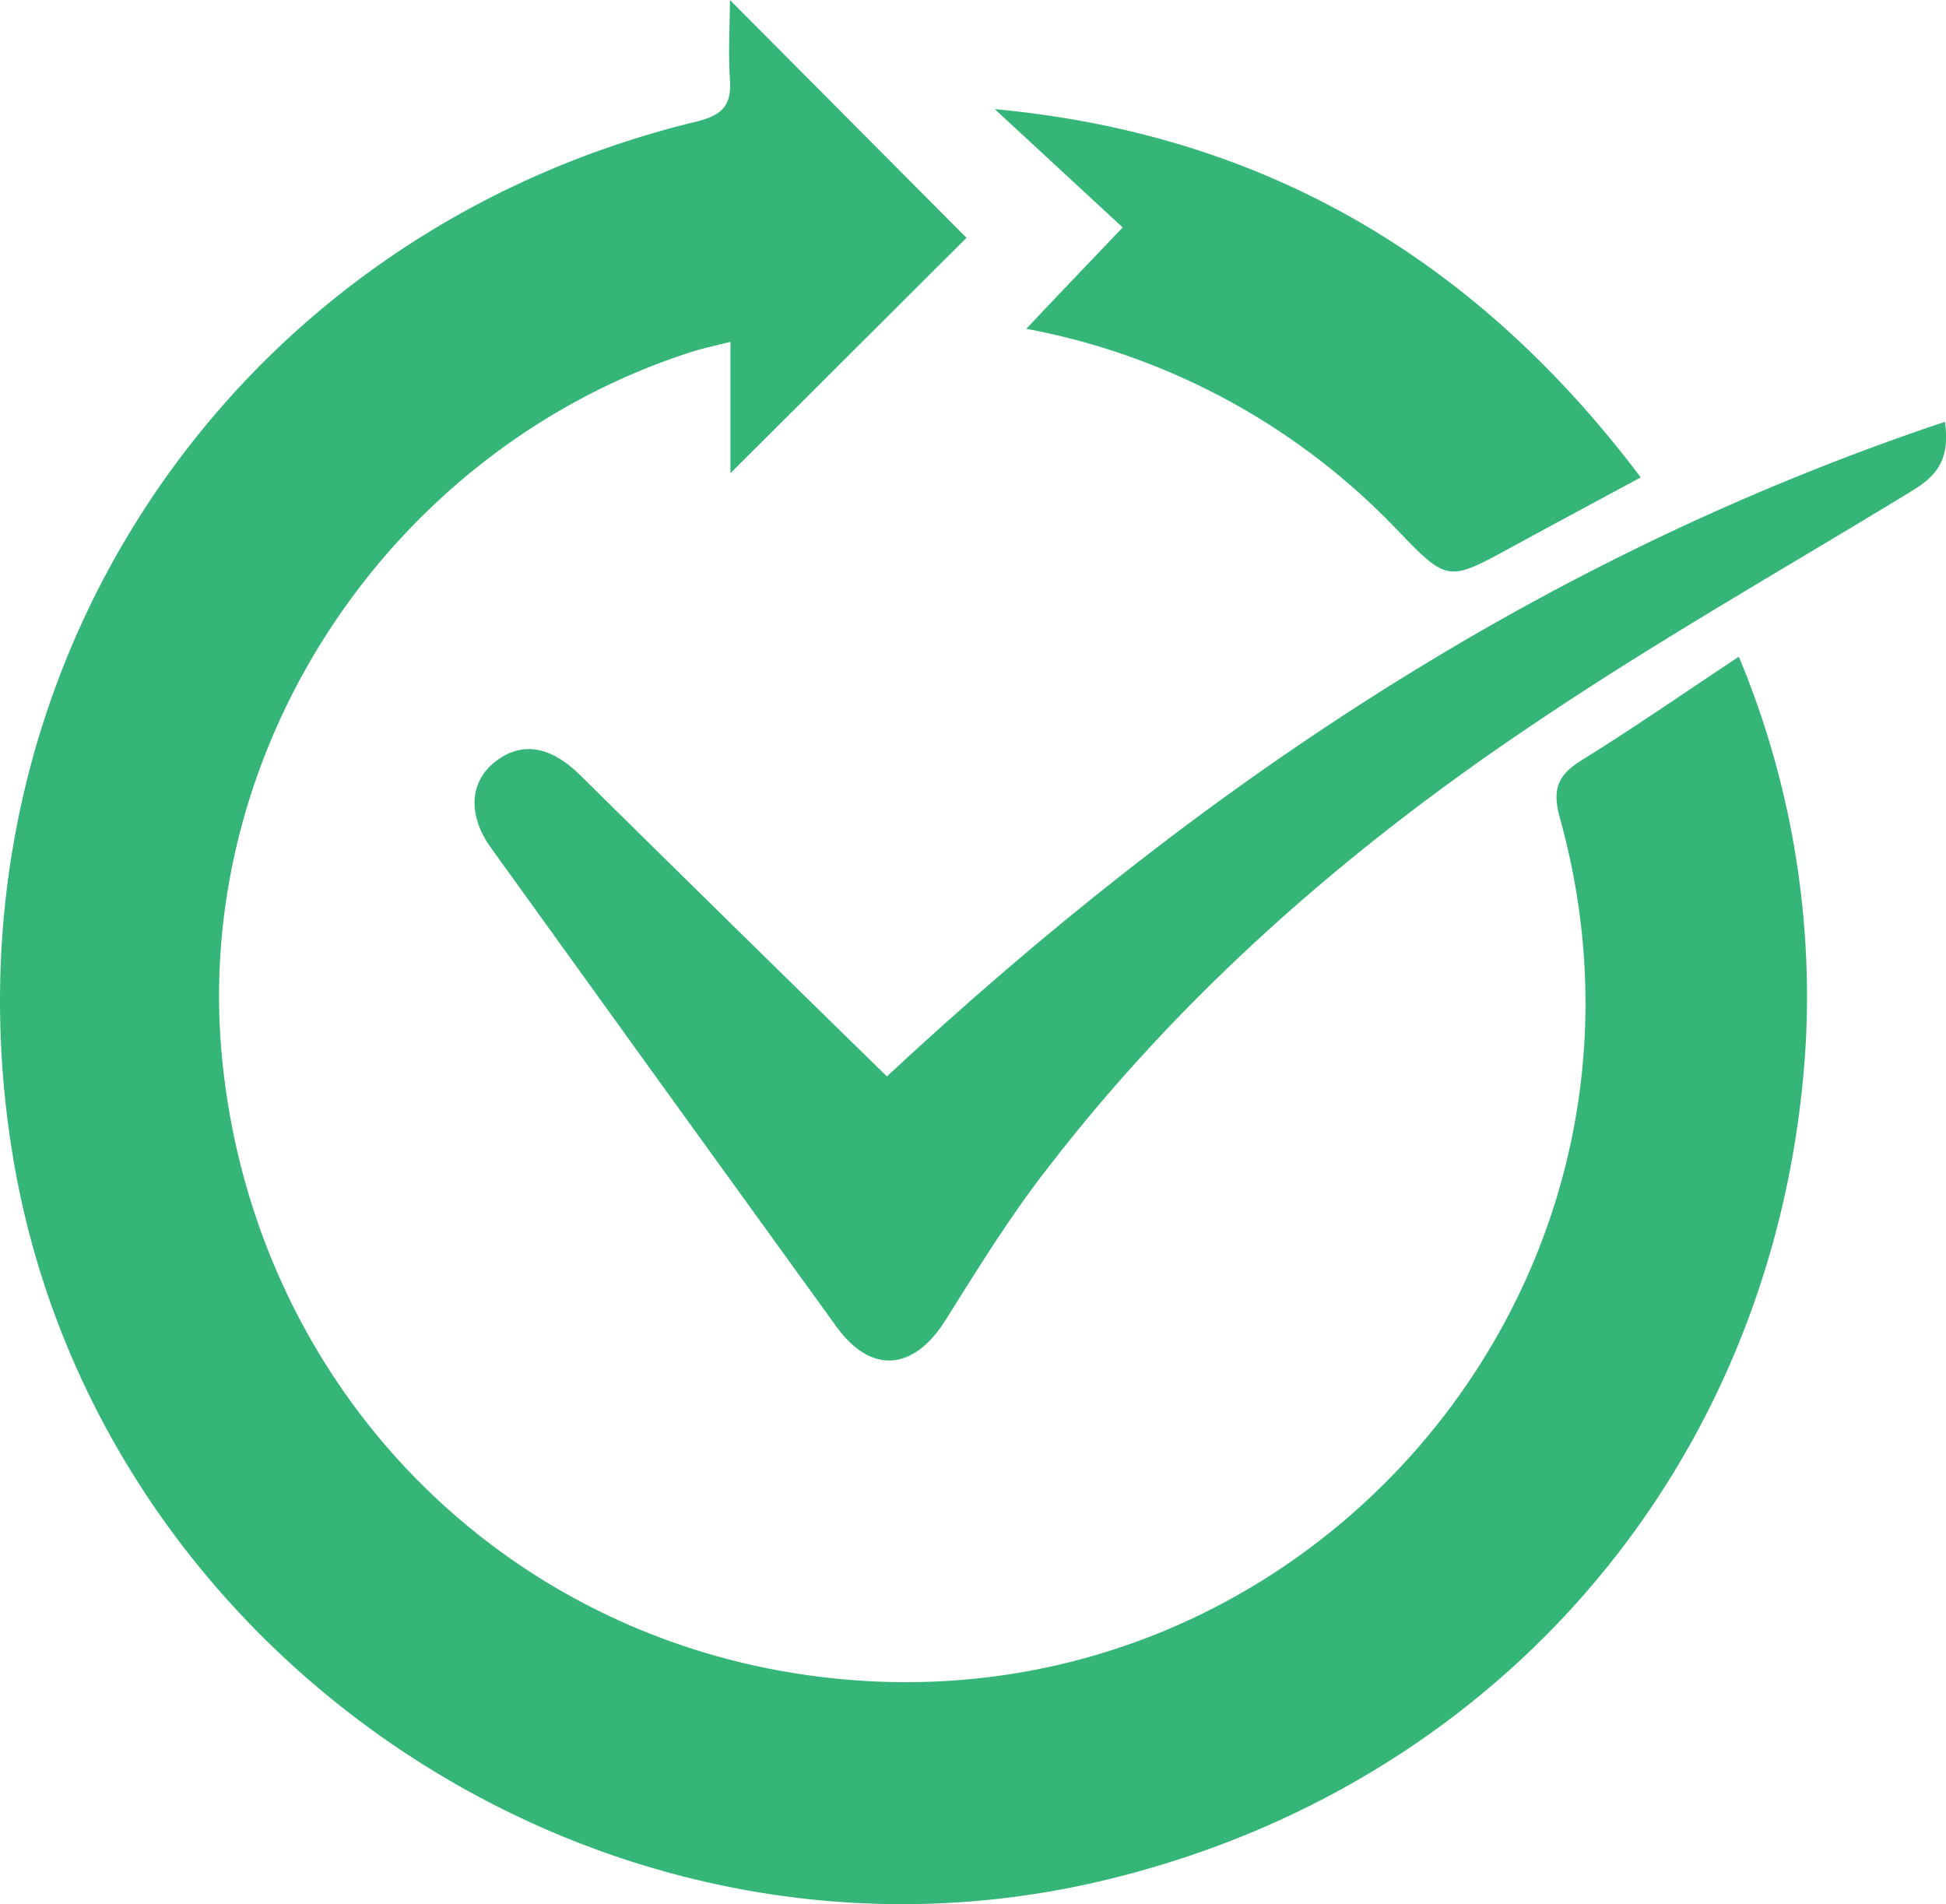
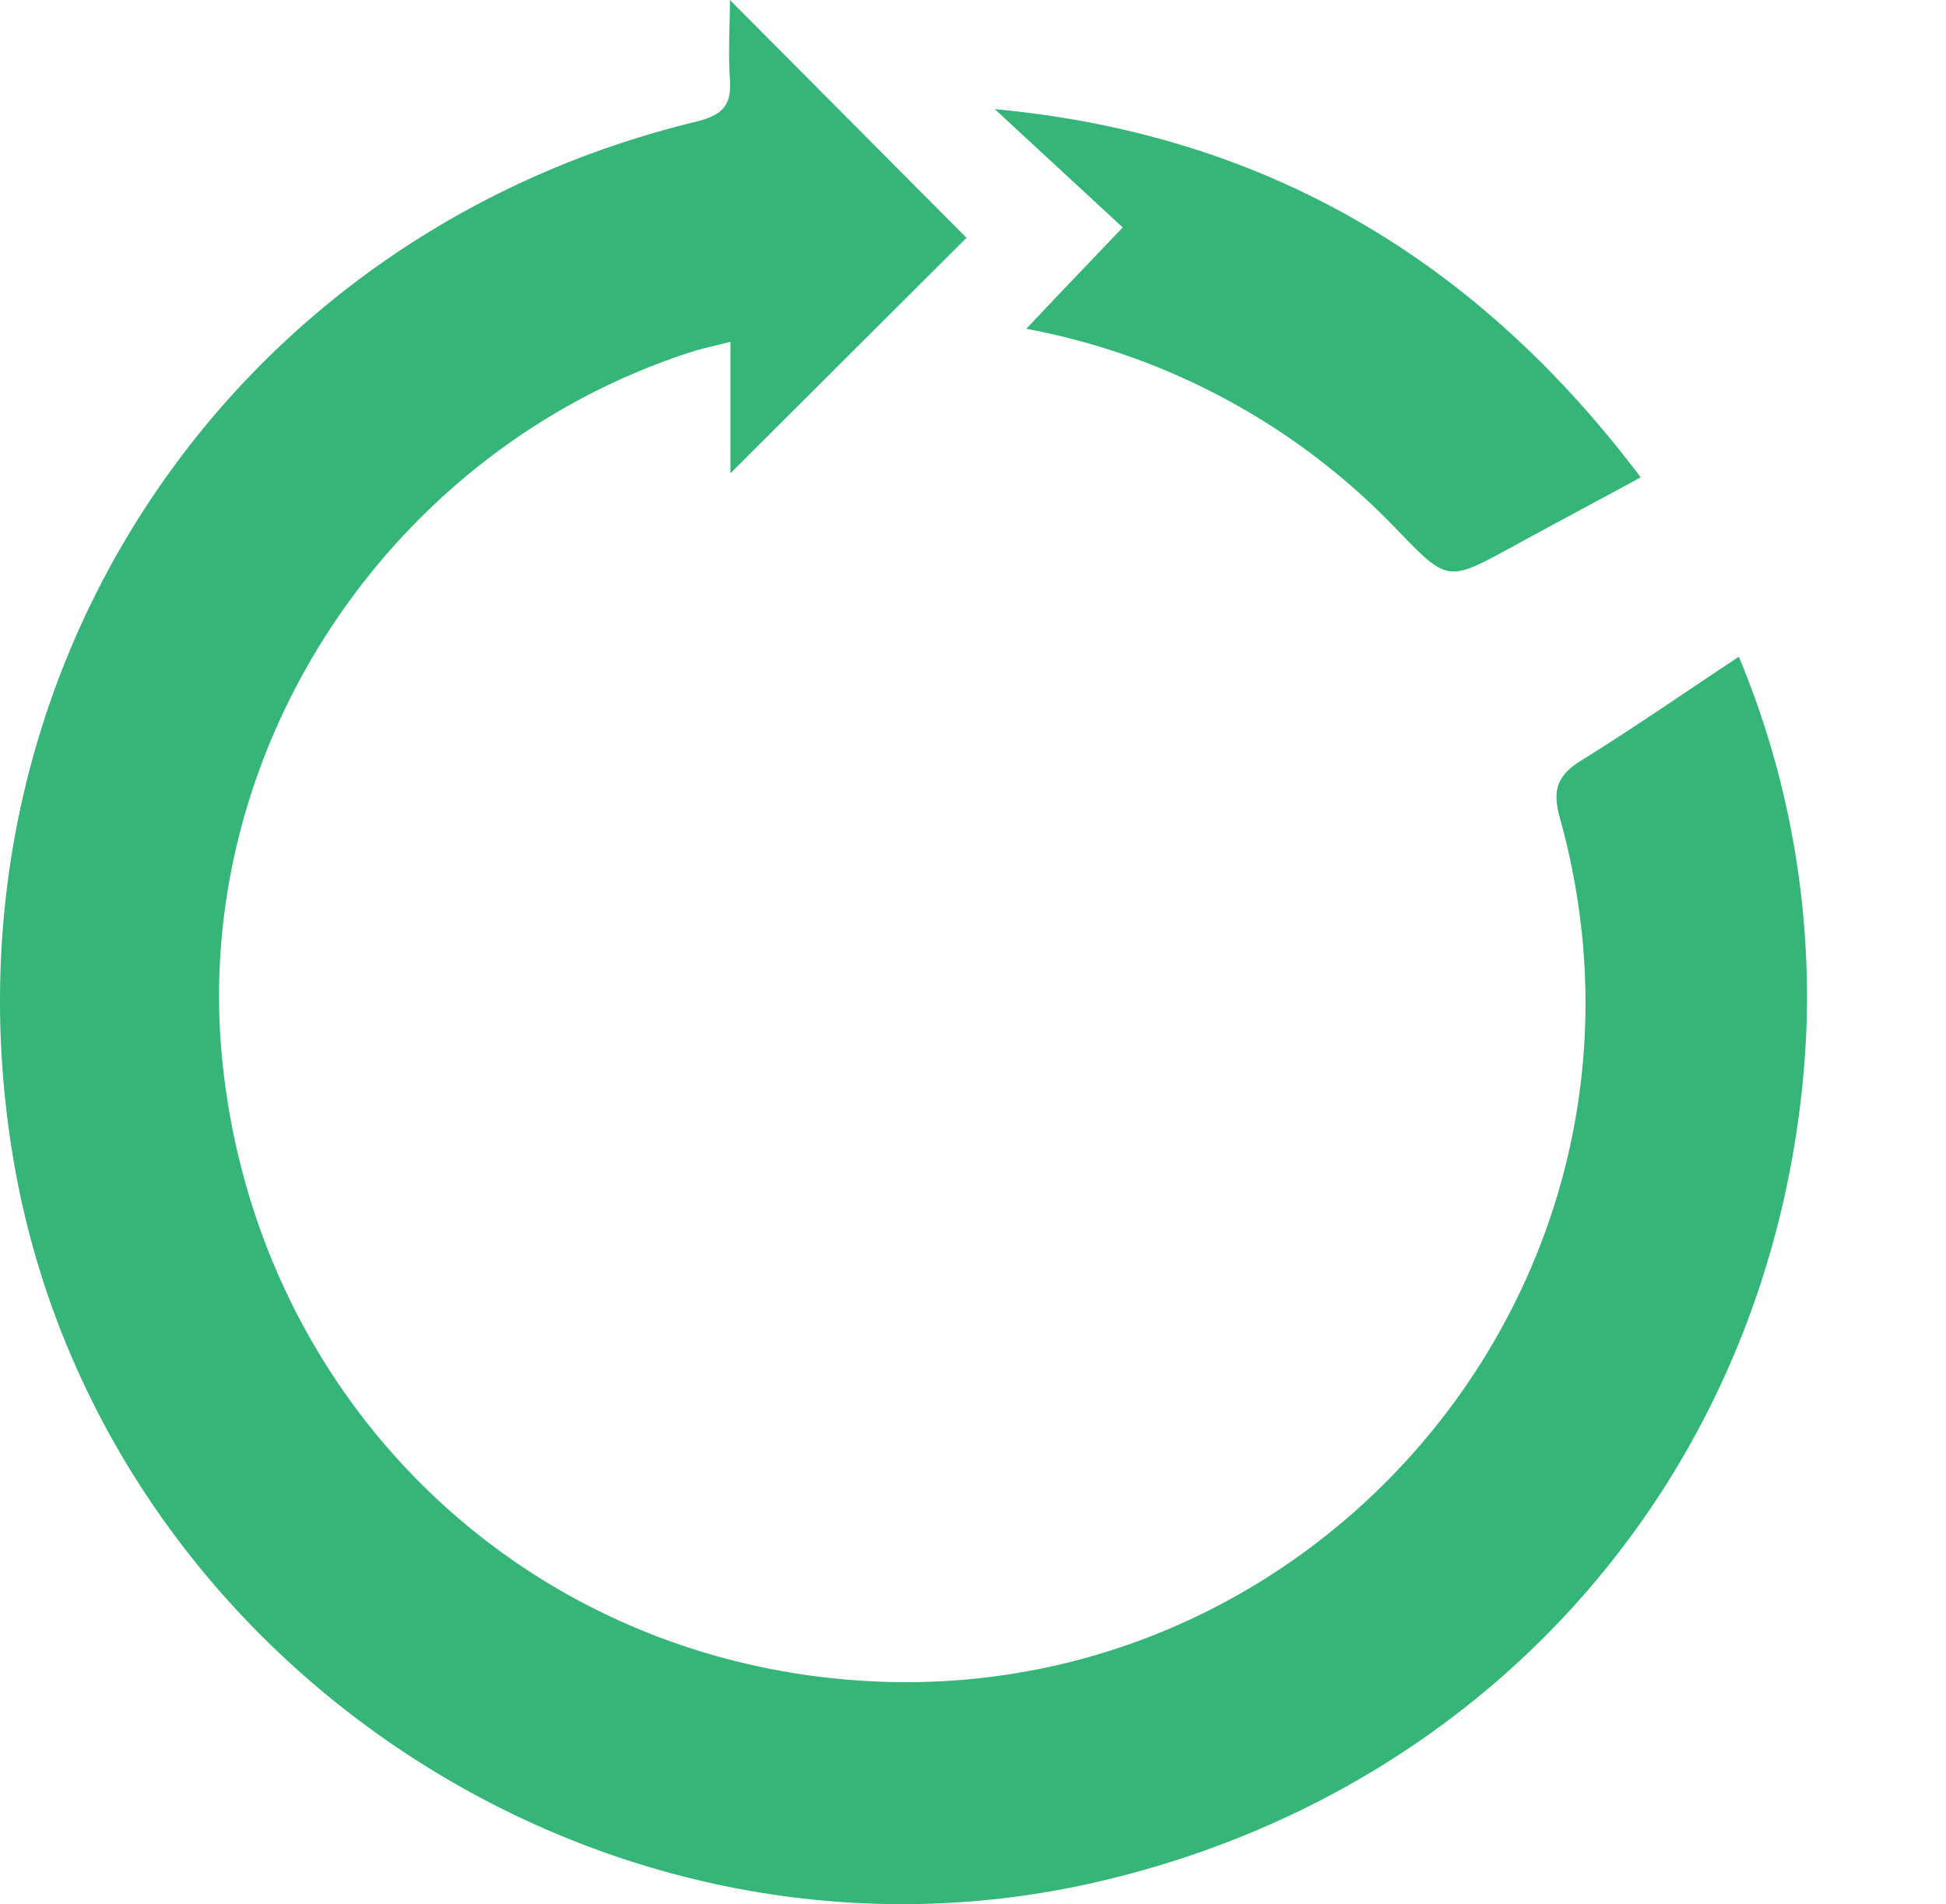
<svg xmlns="http://www.w3.org/2000/svg" id="Layer_1" data-name="Layer 1" viewBox="0 0 155.48 152.15">
  <defs>
    <style>.cls-1{fill:#35b678;}</style>
  </defs>
  <path class="cls-1" d="M138.93,52.47a70.48,70.48,0,0,1,5.36,30.61c-1.83,33.32-24.35,59.92-56.85,67.33-39.59,9-80-18.22-86.46-58.32-6.14-38,17.14-73.25,54.56-82.35,2.15-.52,2.93-1.27,2.78-3.42s0-4.58,0-6.32L77.22,19,58.36,37.81V27.31c-1.29.33-2.16.51-3,.77-23.91,7.63-39.83,31.3-37.66,56C20,109.93,39.1,130.25,64.53,133.84c38.88,5.5,70.63-30.6,60.11-68.45-.64-2.29-.22-3.45,1.73-4.65C130.5,58.18,134.5,55.4,138.93,52.47Z" />
-   <path class="cls-1" d="M155.39,33.7c.52,3.49-1.12,4.61-3,5.75-10.12,6.16-20.43,12-30.25,18.66-14.55,9.79-27.7,21.27-38.46,35.25-3,3.84-5.55,8-8.14,12.12s-6,4.29-8.73.49Q53,86.88,39.22,67.73c-1.87-2.6-1.71-5.26.34-6.87s4.36-1.33,6.78,1.06C54.57,70.05,62.83,78.15,70.86,86,95.58,63,122.89,44.58,155.39,33.7Z" />
  <path class="cls-1" d="M89.7,18.17,79.48,8.72c21.57,2,38.49,12,51.61,29.42-3.58,1.94-6.94,3.73-10.29,5.56-5.16,2.82-5.14,2.82-9.28-1.48A54.87,54.87,0,0,0,82,26.27C84.45,23.66,86.74,21.28,89.7,18.17Z" />
</svg>